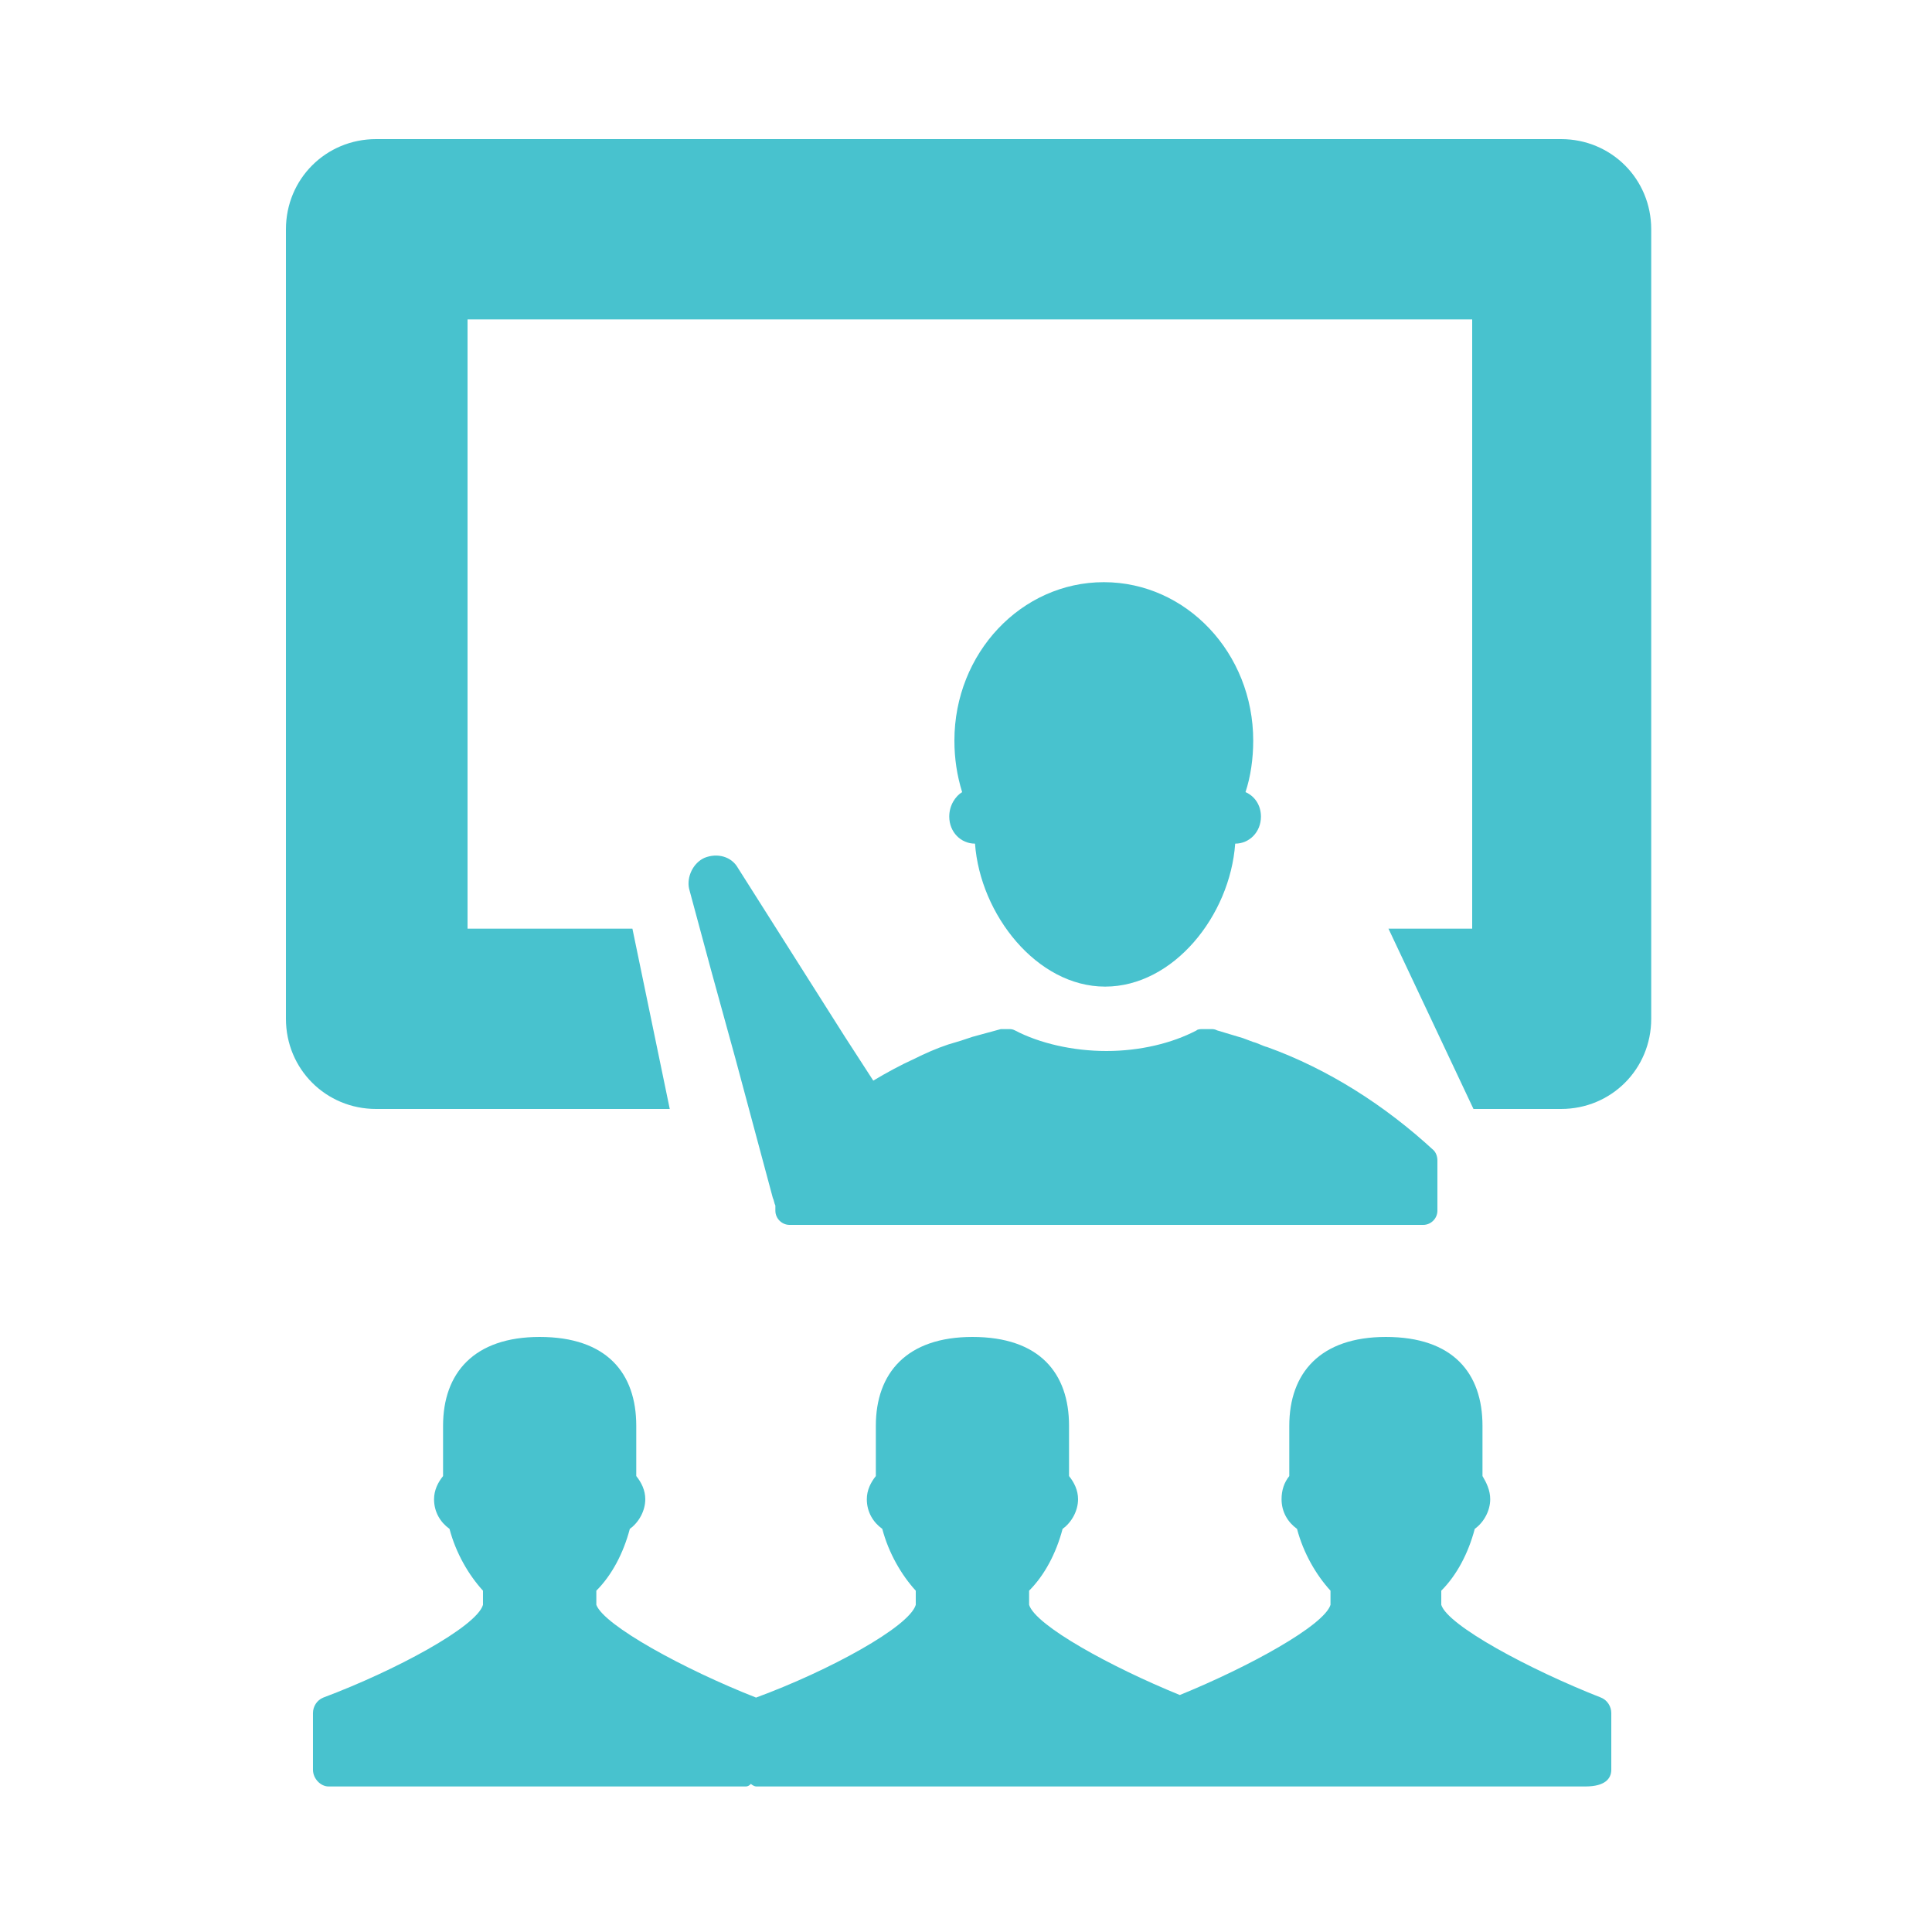
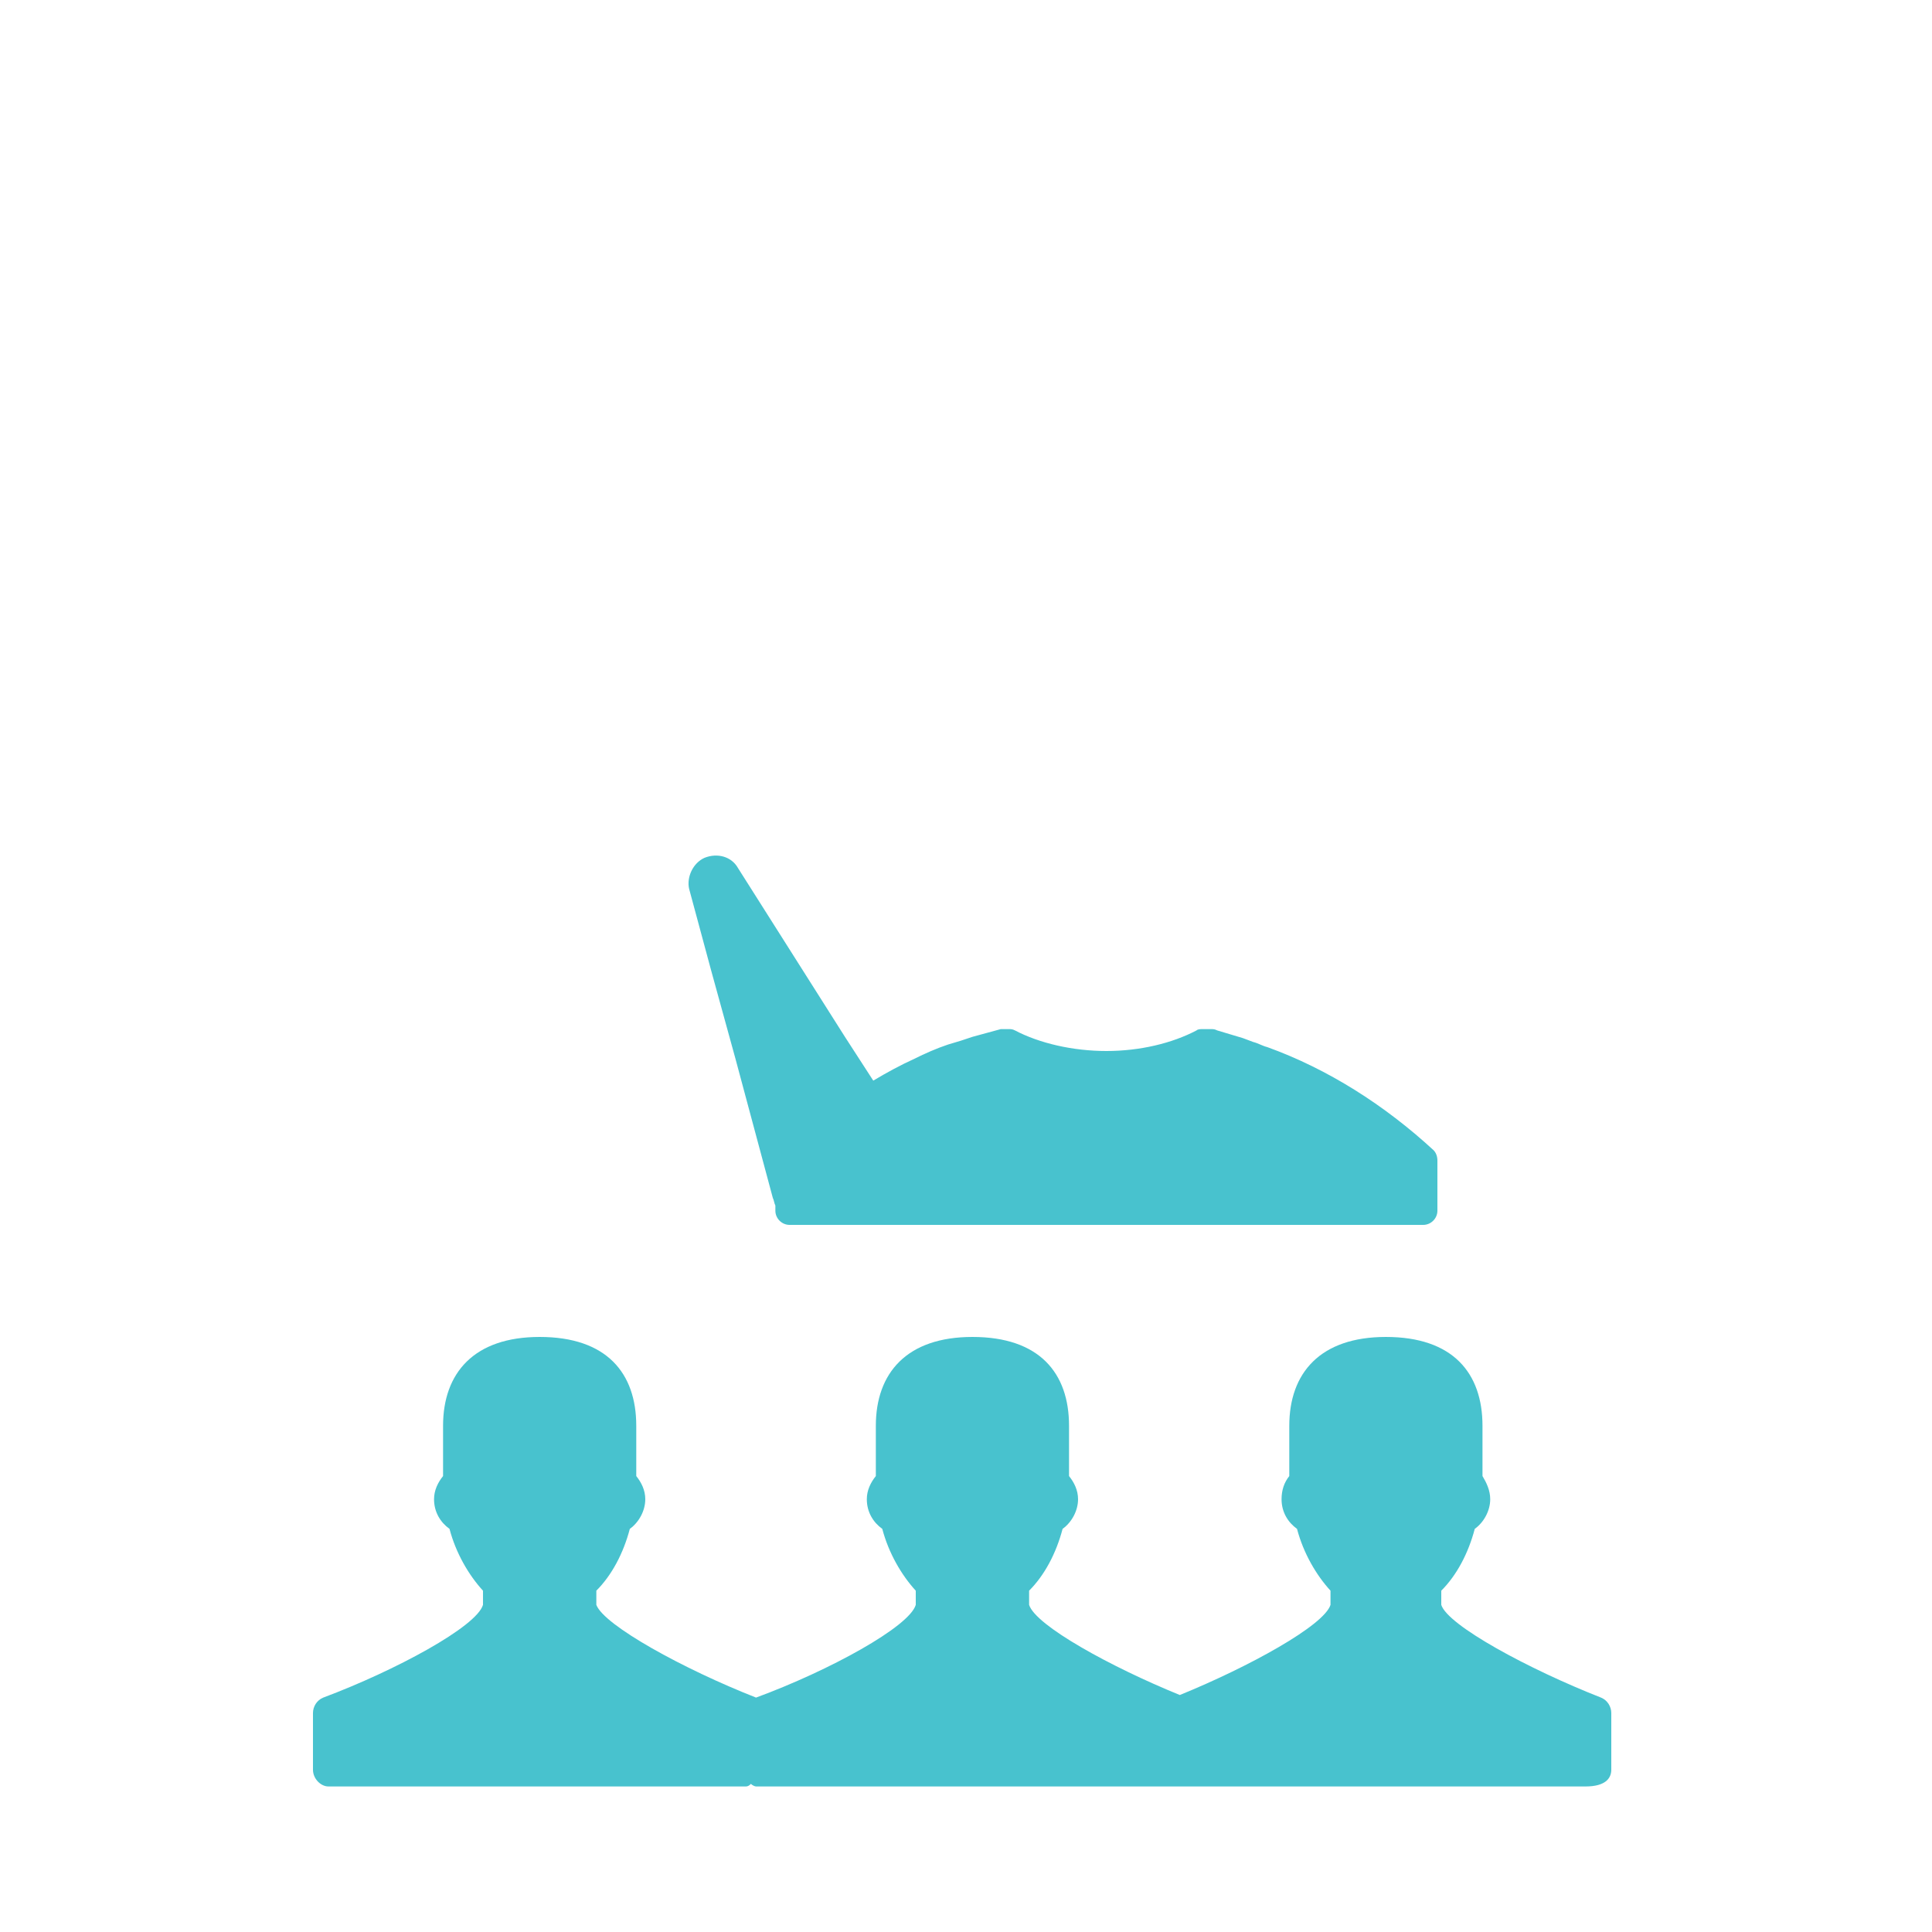
<svg xmlns="http://www.w3.org/2000/svg" version="1.1" id="Layer_1" x="0px" y="0px" viewBox="0 0 150 150" style="enable-background:new 0 0 150 150;" xml:space="preserve">
  <style type="text/css">
	.st0{fill:#48C2CE;}
	.st1{fill:none;stroke:#48C2CE;stroke-width:16;stroke-linecap:round;stroke-linejoin:round;stroke-miterlimit:10;}
	.st2{fill:#3EC1CF;}
	.st3{fill:none;stroke:#48C2CE;stroke-width:11.737;stroke-miterlimit:10;}
	.st4{fill:#FFFFFF;}
	.st5{fill:none;stroke:#48C2CE;stroke-width:9.643;stroke-miterlimit:10;}
</style>
  <g>
    <path class="st0" d="M98.4,81.3c-0.4-0.1-0.7-0.3-1.1-0.4c-0.3-0.1-0.5-0.2-0.8-0.3c-0.7-0.2-1.3-0.4-2-0.6   c-0.2-0.1-0.3-0.1-0.5-0.1h-0.6c-0.2,0-0.4,0-0.5,0.1c-1.9,1-4.4,1.6-7,1.6c-2.6,0-5.2-0.6-7.1-1.6c-0.2-0.1-0.3-0.1-0.5-0.1h-0.4   c-0.1,0-0.2,0-0.2,0c-0.7,0.2-1.5,0.4-2.2,0.6c-0.3,0.1-0.6,0.2-0.9,0.3c-0.3,0.1-0.7,0.2-1,0.3c-0.9,0.3-1.8,0.7-2.6,1.1l0,0   c-1.1,0.5-2.2,1.1-3.2,1.7l-1.1-1.7l-1.1-1.7l-8.3-13.1c-0.5-0.9-1.6-1.2-2.6-0.8c-0.9,0.4-1.4,1.5-1.2,2.4l1.7,6.3l1.9,6.9L60,93   c0.1,0.2,0.1,0.4,0.2,0.6V94c0,0.6,0.5,1.1,1.1,1.1h49.2c0.6,0,1.1-0.5,1.1-1.1v-3.9c0-0.3-0.1-0.6-0.3-0.8   C107.5,85.8,103.1,83,98.4,81.3" />
-     <path class="st0" d="M73.7,63.4c0,1.2,0.9,2.1,2,2.1c0,0,0,0,0,0c0.4,5.5,4.8,11.1,10.1,11.1c5.3,0,9.7-5.5,10.1-11.1c0,0,0,0,0,0   c1.1,0,2-0.9,2-2.1c0-0.9-0.5-1.6-1.2-1.9c0.4-1.2,0.6-2.6,0.6-4c0-6.8-5.2-12.3-11.6-12.3c-6.4,0-11.6,5.5-11.6,12.3   c0,1.4,0.2,2.7,0.6,4C74.2,61.8,73.7,62.5,73.7,63.4" />
    <path class="st0" d="M125.1,137.4V133c0-0.5-0.3-1-0.8-1.2c-5.6-2.2-11.9-5.6-12.4-7.2v-1.1c1.2-1.2,2.1-2.9,2.6-4.8   c0.7-0.5,1.2-1.4,1.2-2.3c0-0.7-0.3-1.3-0.6-1.8v-3.9c0-4.1-2.3-6.9-7.5-6.9c-5.1,0-7.5,2.8-7.5,6.9v3.9c-0.4,0.5-0.6,1.1-0.6,1.8   c0,1,0.5,1.8,1.2,2.3c0.5,1.9,1.5,3.6,2.6,4.8v1.1c-0.5,1.6-6.3,4.8-11.7,7c-5.4-2.2-11.2-5.4-11.7-7v-1.1c1.2-1.2,2.1-2.9,2.6-4.8   c0.7-0.5,1.2-1.4,1.2-2.3c0-0.7-0.3-1.3-0.7-1.8v-3.9c0-4.1-2.3-6.9-7.5-6.9c-5.1,0-7.5,2.8-7.5,6.9v3.9c-0.4,0.5-0.7,1.1-0.7,1.8   c0,1,0.5,1.8,1.2,2.3c0.5,1.9,1.5,3.6,2.6,4.8v1.1c-0.5,1.7-6.7,5.1-12.4,7.2c-5.6-2.2-11.8-5.6-12.4-7.2v-1.1   c1.2-1.2,2.1-2.9,2.6-4.8c0.7-0.5,1.2-1.4,1.2-2.3c0-0.7-0.3-1.3-0.7-1.8v-3.9c0-4.1-2.3-6.9-7.5-6.9c-5.1,0-7.5,2.8-7.5,6.9v3.9   c-0.4,0.5-0.7,1.1-0.7,1.8c0,1,0.5,1.8,1.2,2.3c0.5,1.9,1.5,3.6,2.6,4.8v1.1c-0.5,1.7-6.8,5.1-12.4,7.2c-0.5,0.2-0.8,0.7-0.8,1.2   v4.4c0,0.7,0.6,1.3,1.2,1.3h32.4c0.2,0,0.3-0.1,0.4-0.2c0.1,0.1,0.3,0.2,0.4,0.2h32h0.4h32C124.6,138.7,125.1,138.1,125.1,137.4" />
-     <path class="st0" d="M121.2,10.8h-92c-3.9,0-7,3.1-7,7v61.3c0,3.9,3.1,7,7,7H52l-2.9-14H36.3V24.8h78v47.3h-6.5l6.6,14h6.8   c3.9,0,7-3.1,7-7V17.8C128.2,13.9,125.1,10.8,121.2,10.8z" />
  </g>
</svg>